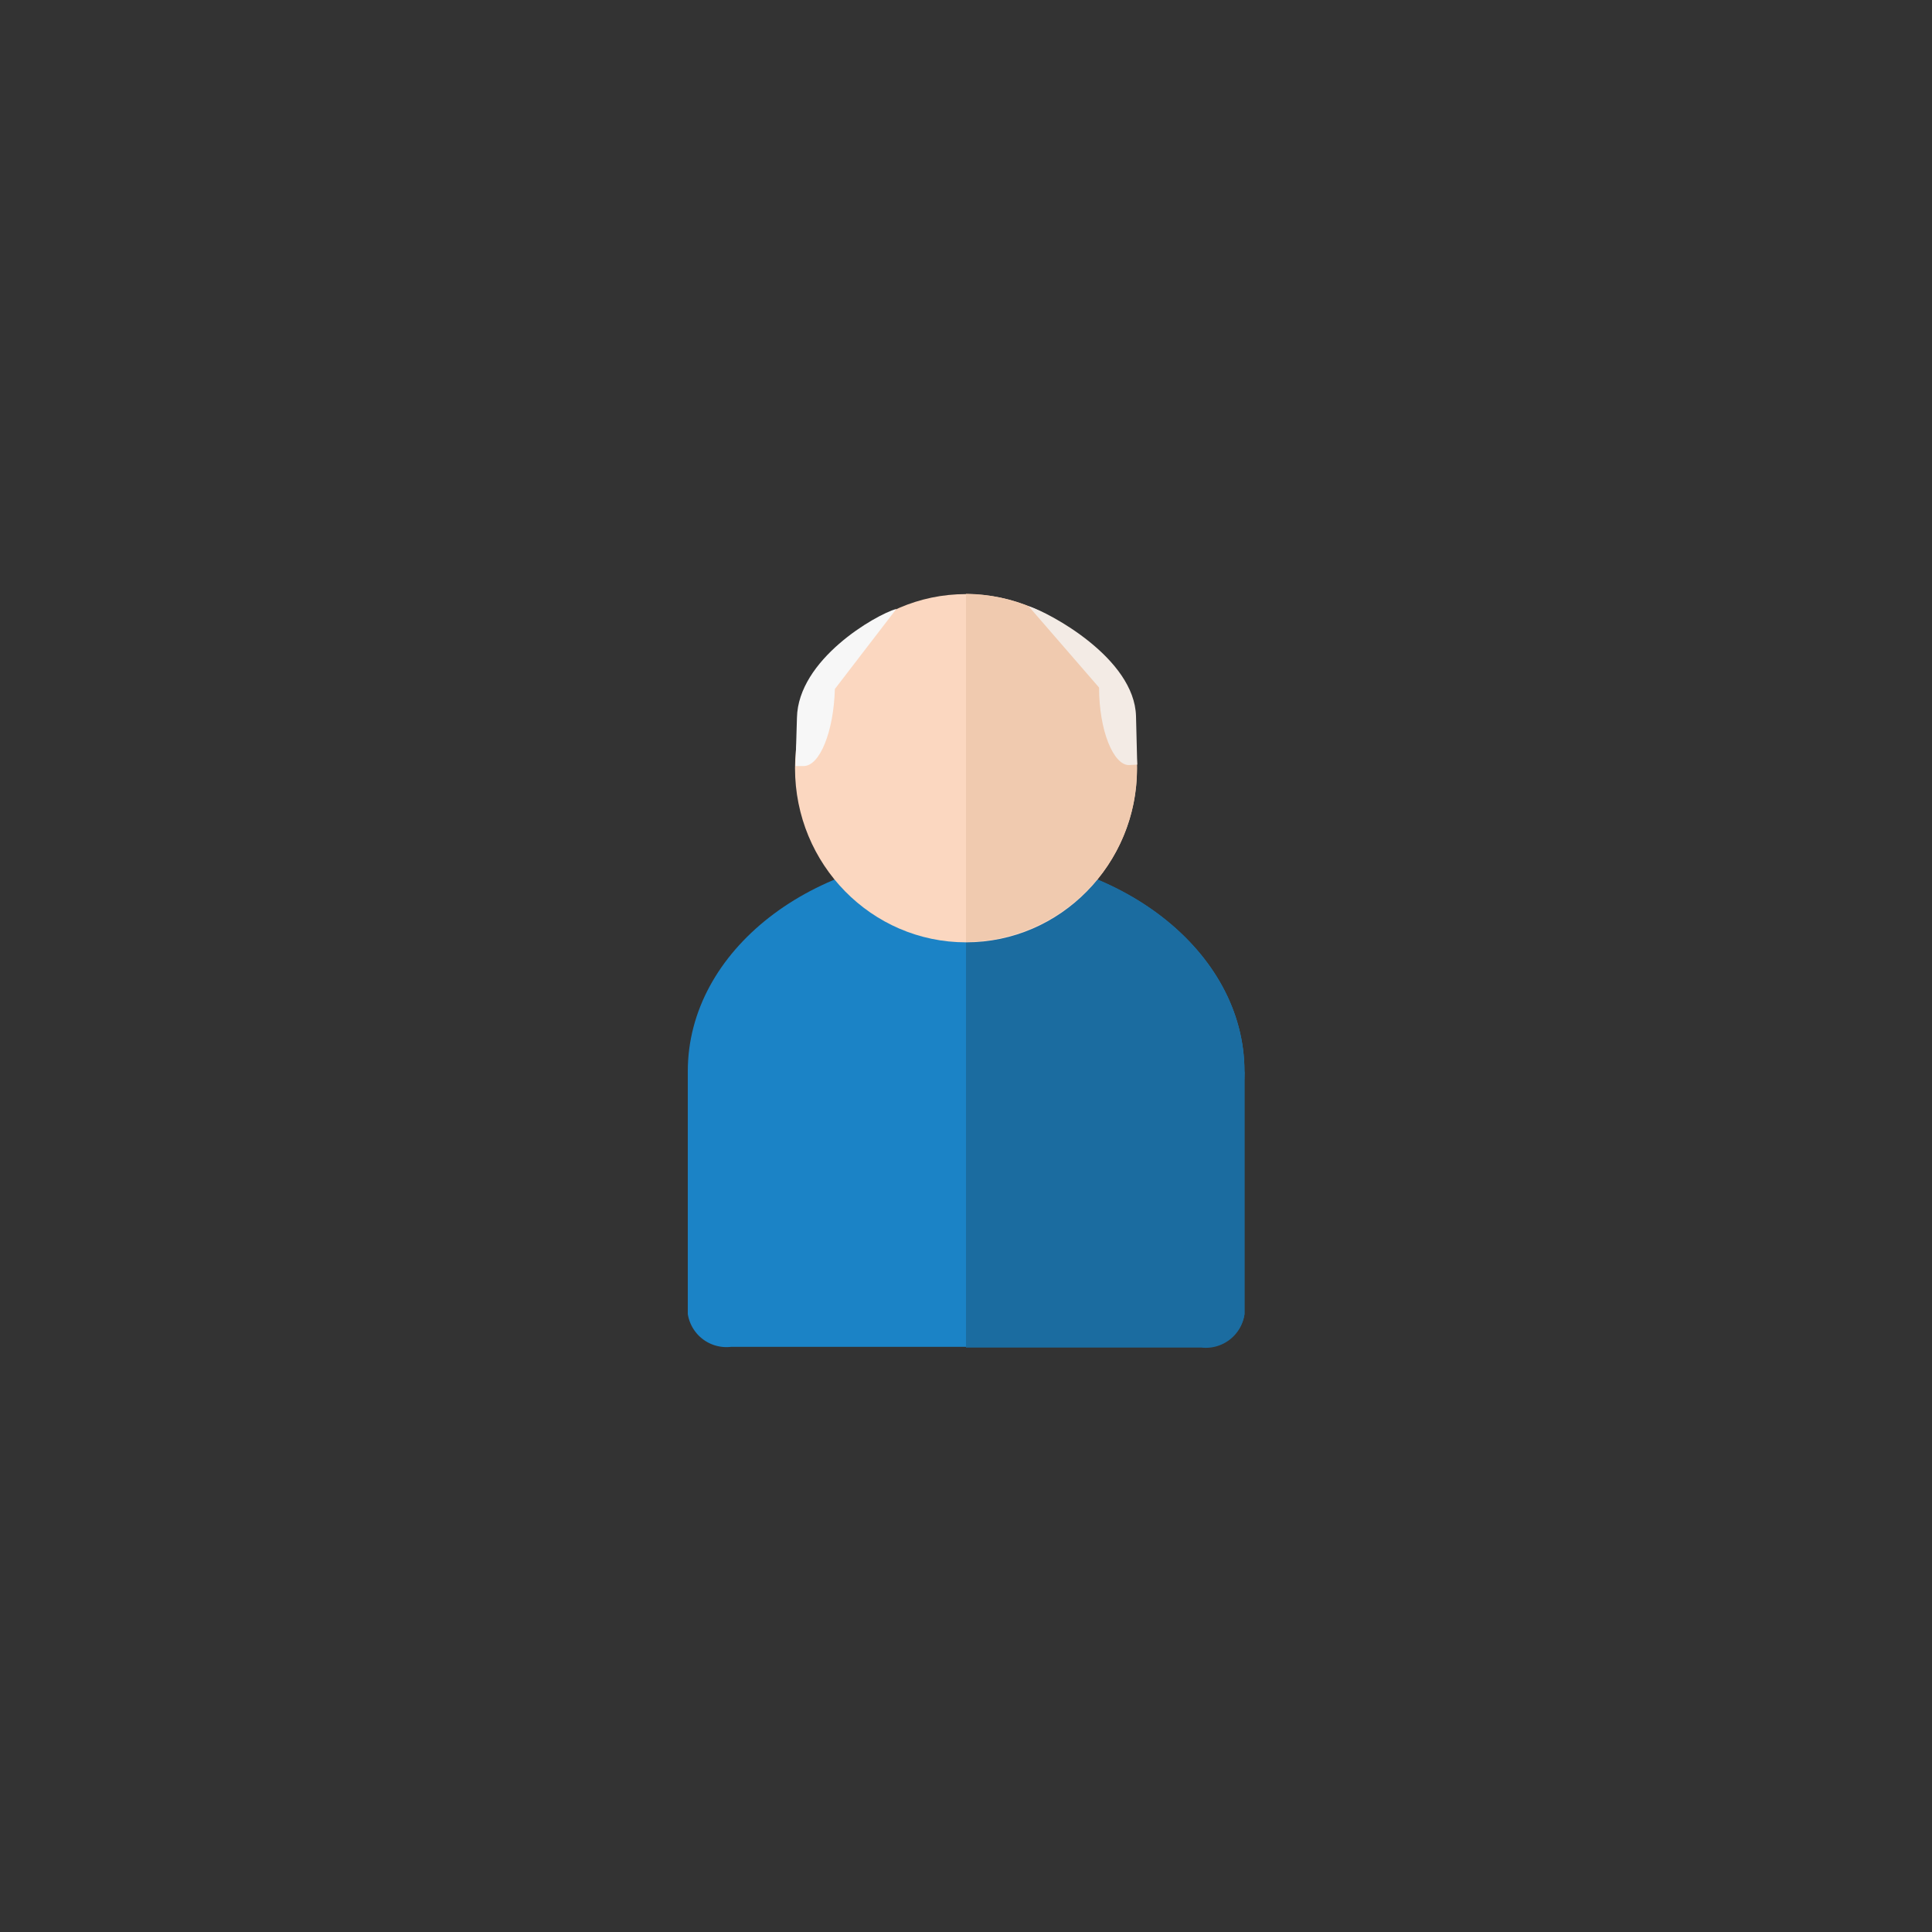
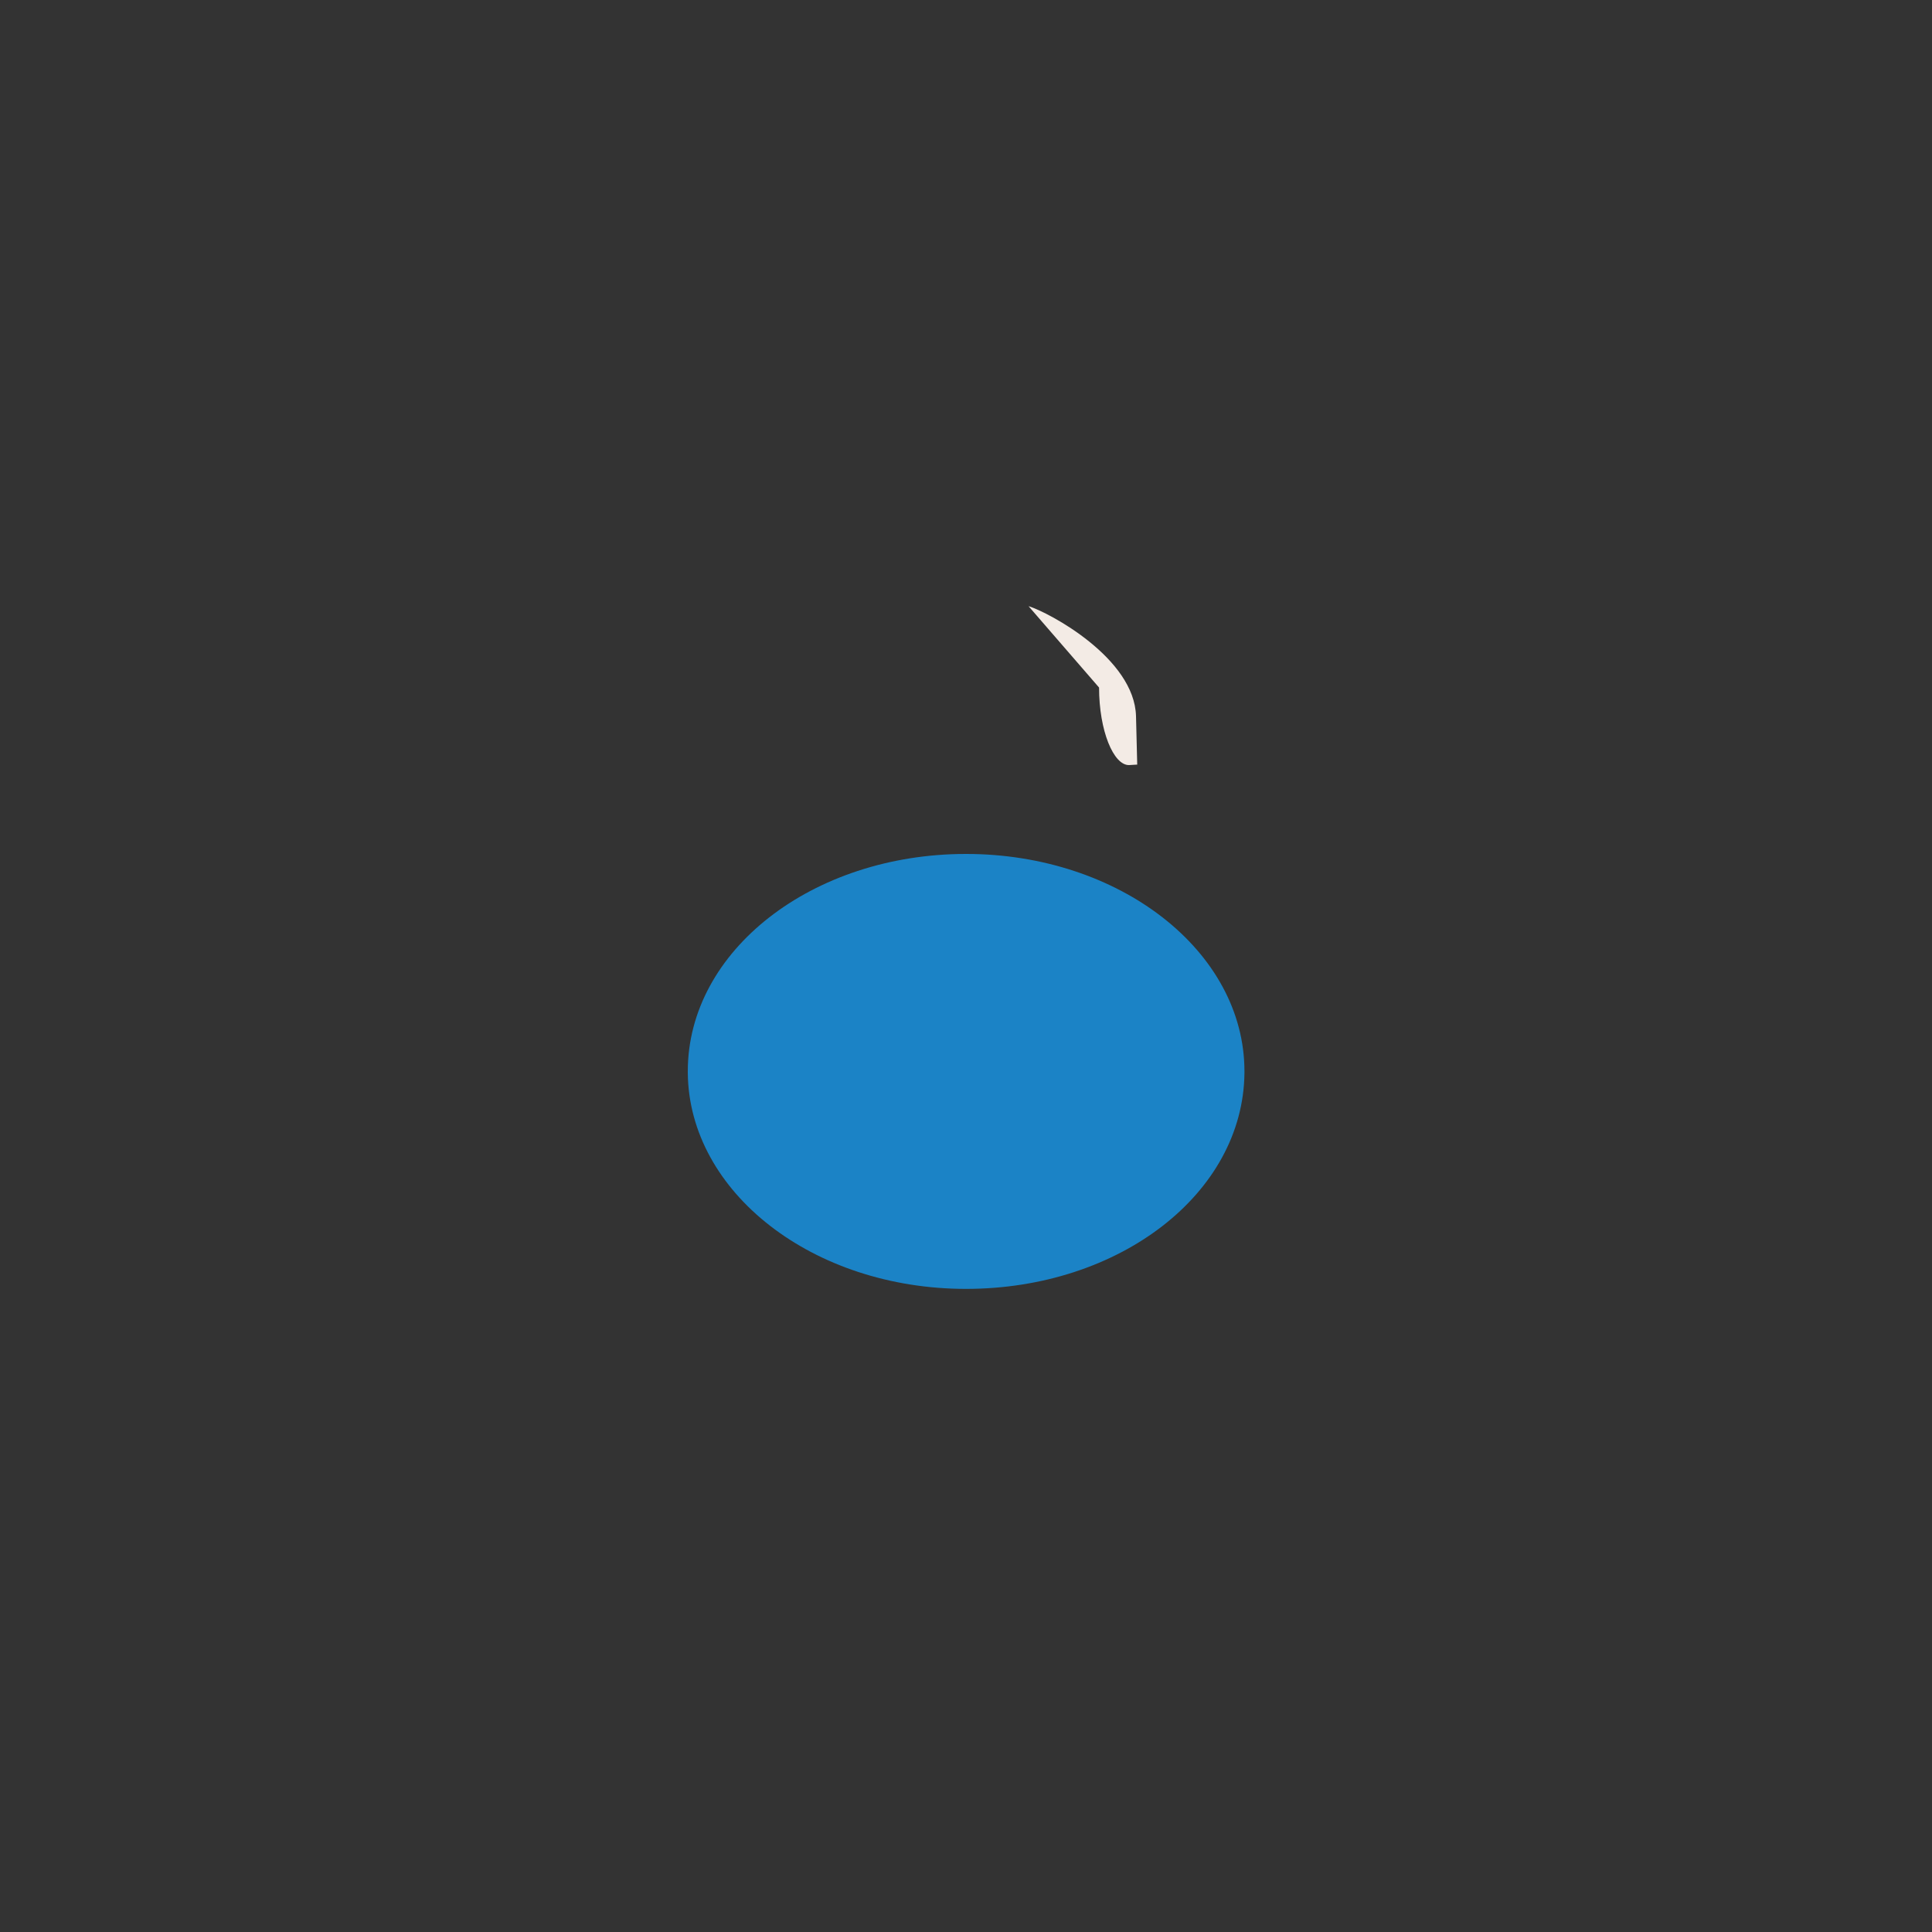
<svg xmlns="http://www.w3.org/2000/svg" width="28.22mm" height="28.22mm" viewBox="0 0 80 80">
  <rect x="0" y="0" width="80" height="80" fill="#333333" stroke="none" />
  <g id="Seniorenratgeber">
    <g>
      <g>
        <path d="M51.53,44.36v.07c-.05,5-5.19,8.94-11.53,8.94s-11.47-4-11.52-8.94v-.07c0-5,5.16-9,11.52-9S51.53,39.39,51.53,44.36Z" style="fill: #1b83c6" />
-         <path d="M51.53,44.41v10a1.62,1.62,0,0,1-1.78,1.36H30.27a1.62,1.62,0,0,1-1.79-1.36v-10a1.63,1.63,0,0,1,1.79-1.34H49.75A1.62,1.62,0,0,1,51.53,44.41Z" style="fill: #1b83c6" />
      </g>
-       <path d="M51.53,44.36V54.44a1.62,1.62,0,0,1-1.78,1.36H40V35.35C46.37,35.35,51.53,39.39,51.53,44.36Z" style="fill: #1b6ca0" />
-       <ellipse cx="40" cy="31.81" rx="7.08" ry="7.21" style="fill: #fbd7c0" />
-       <path d="M47.08,31.81A7.15,7.15,0,0,1,40,39V24.59A7.15,7.15,0,0,1,47.08,31.81Z" style="fill: #f0caaf" />
-       <path d="M33,29.72l-.06,2h.34c.66,0,1.24-1.41,1.29-3.19l2.55-3.32C36.23,25.47,33.05,27.31,33,29.72Z" style="fill: #f7f7f7" />
      <path d="M47.09,31.66l-.05-2c-.06-2.41-3.6-4.3-4.45-4.56l2.92,3.37c0,1.79.6,3.22,1.24,3.21Z" style="fill: #f3ebe5" />
    </g>
  </g>
</svg>